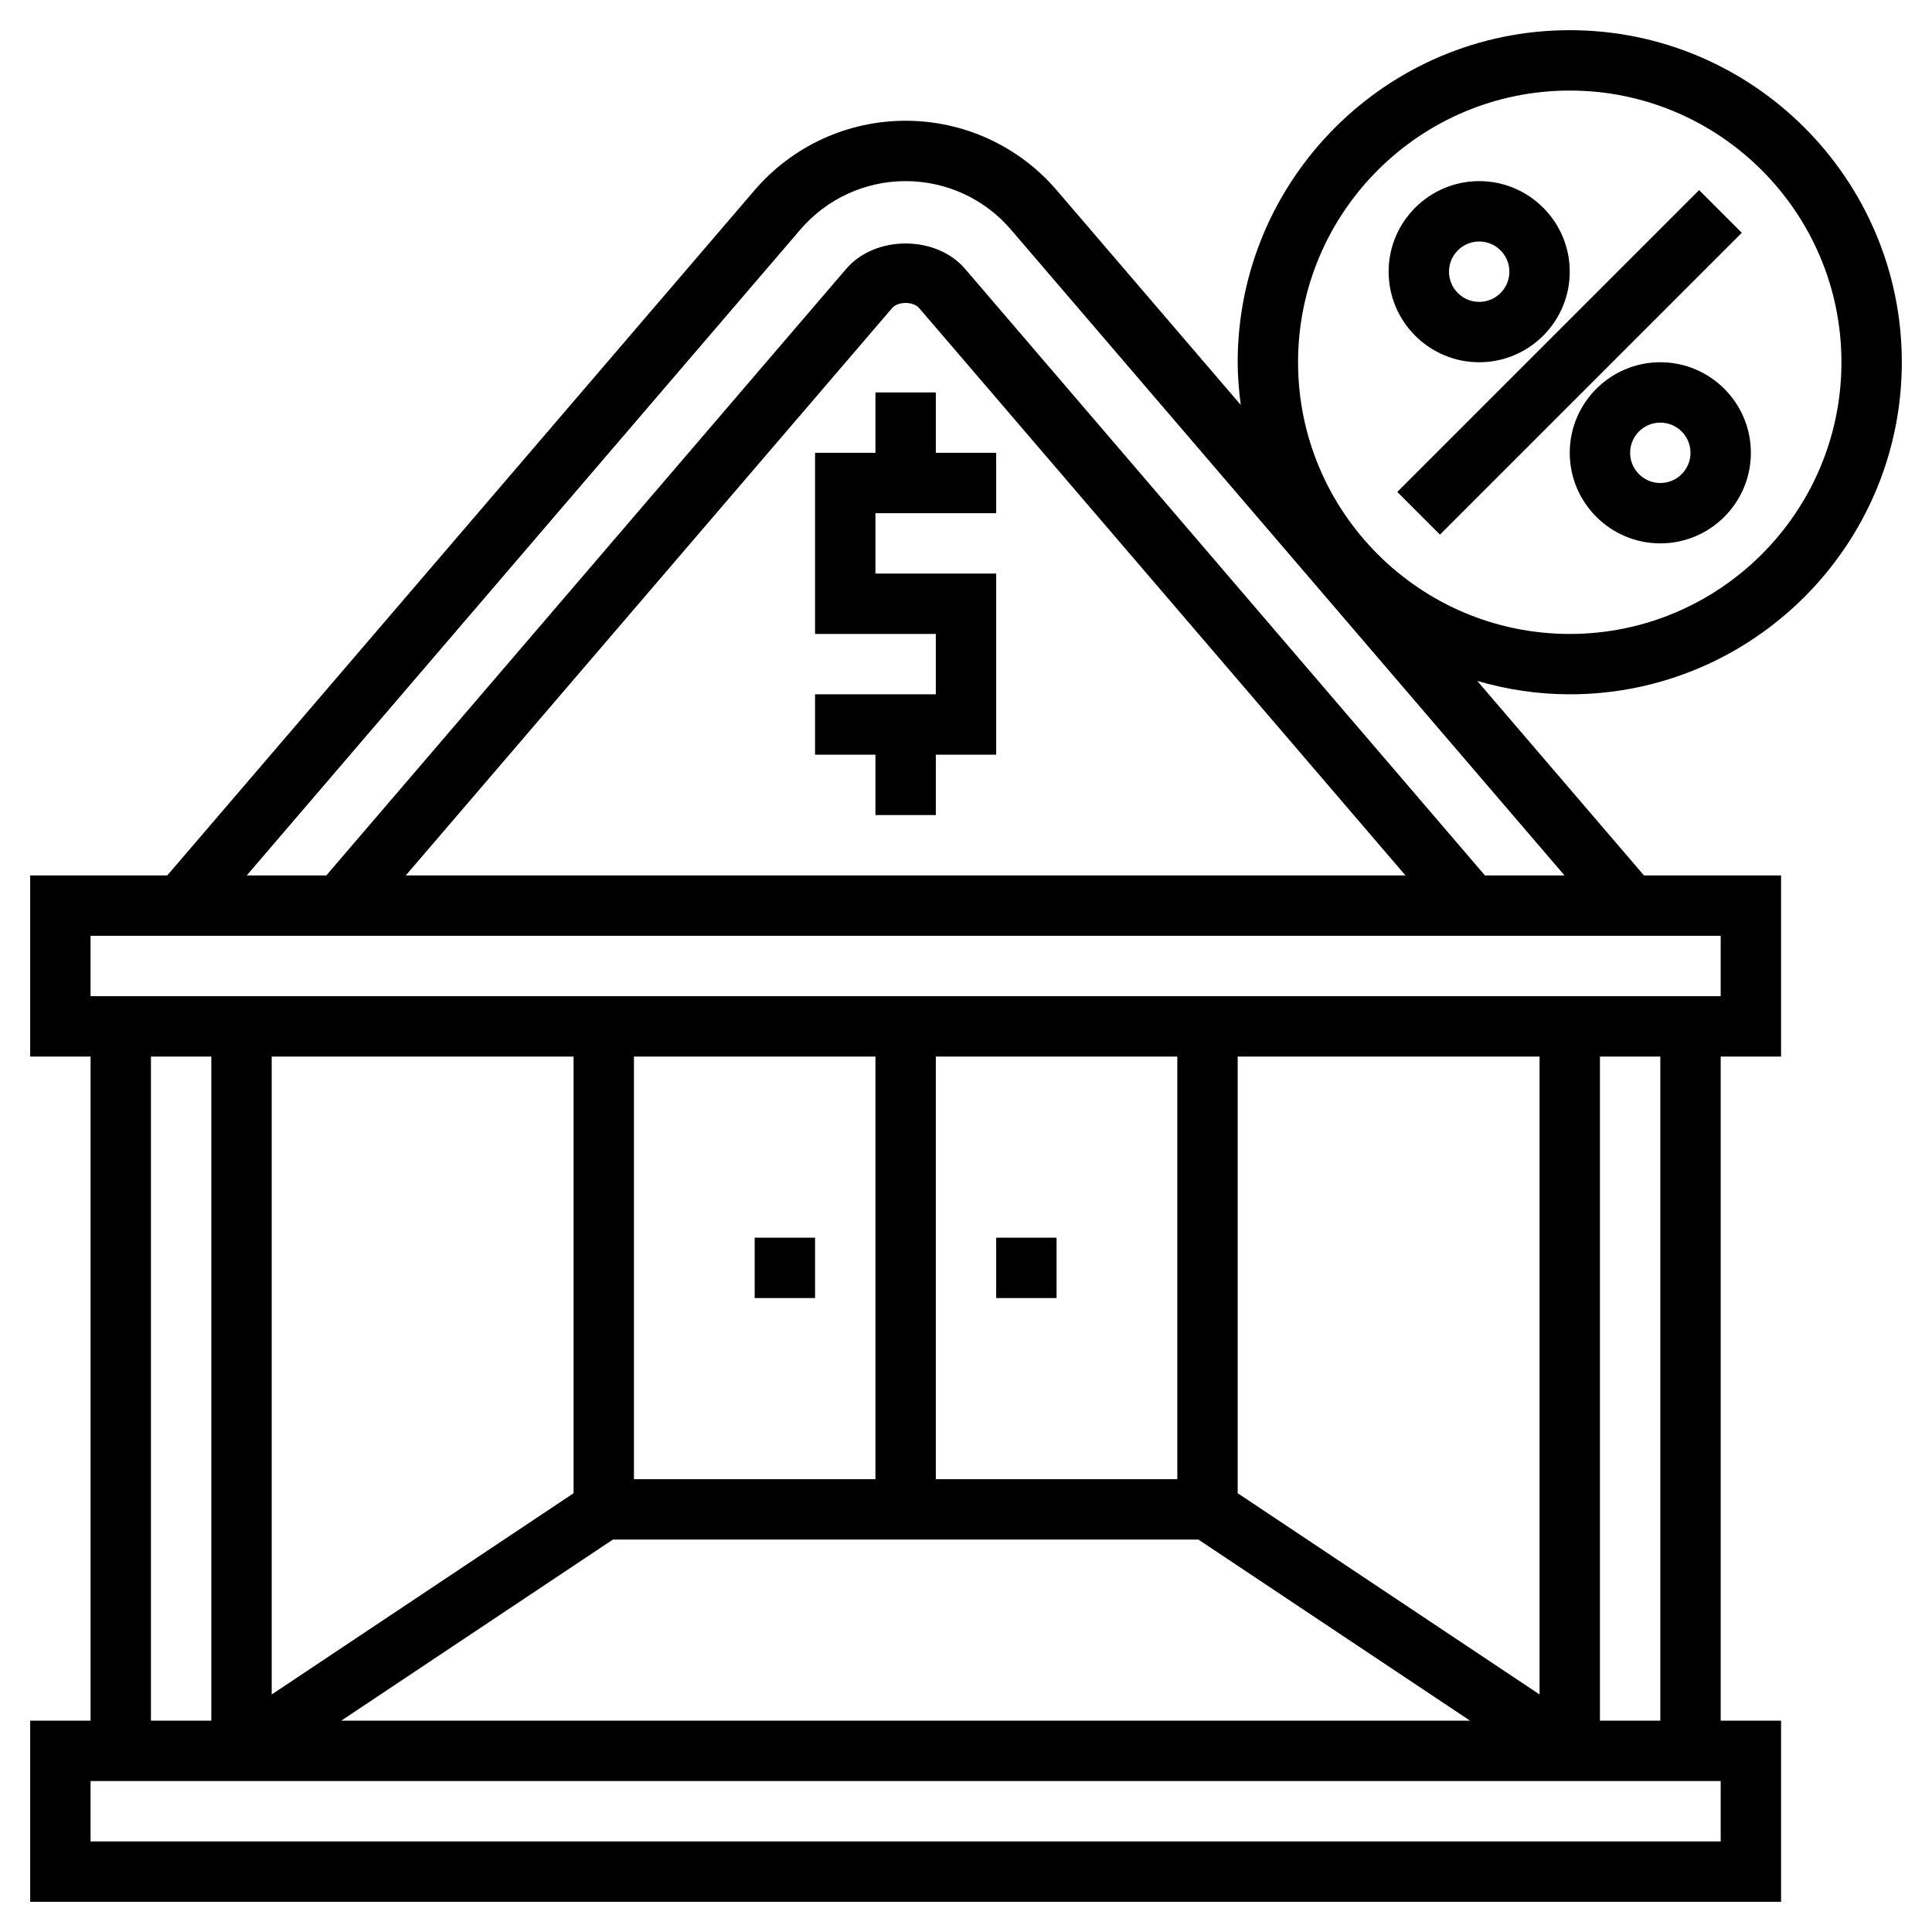
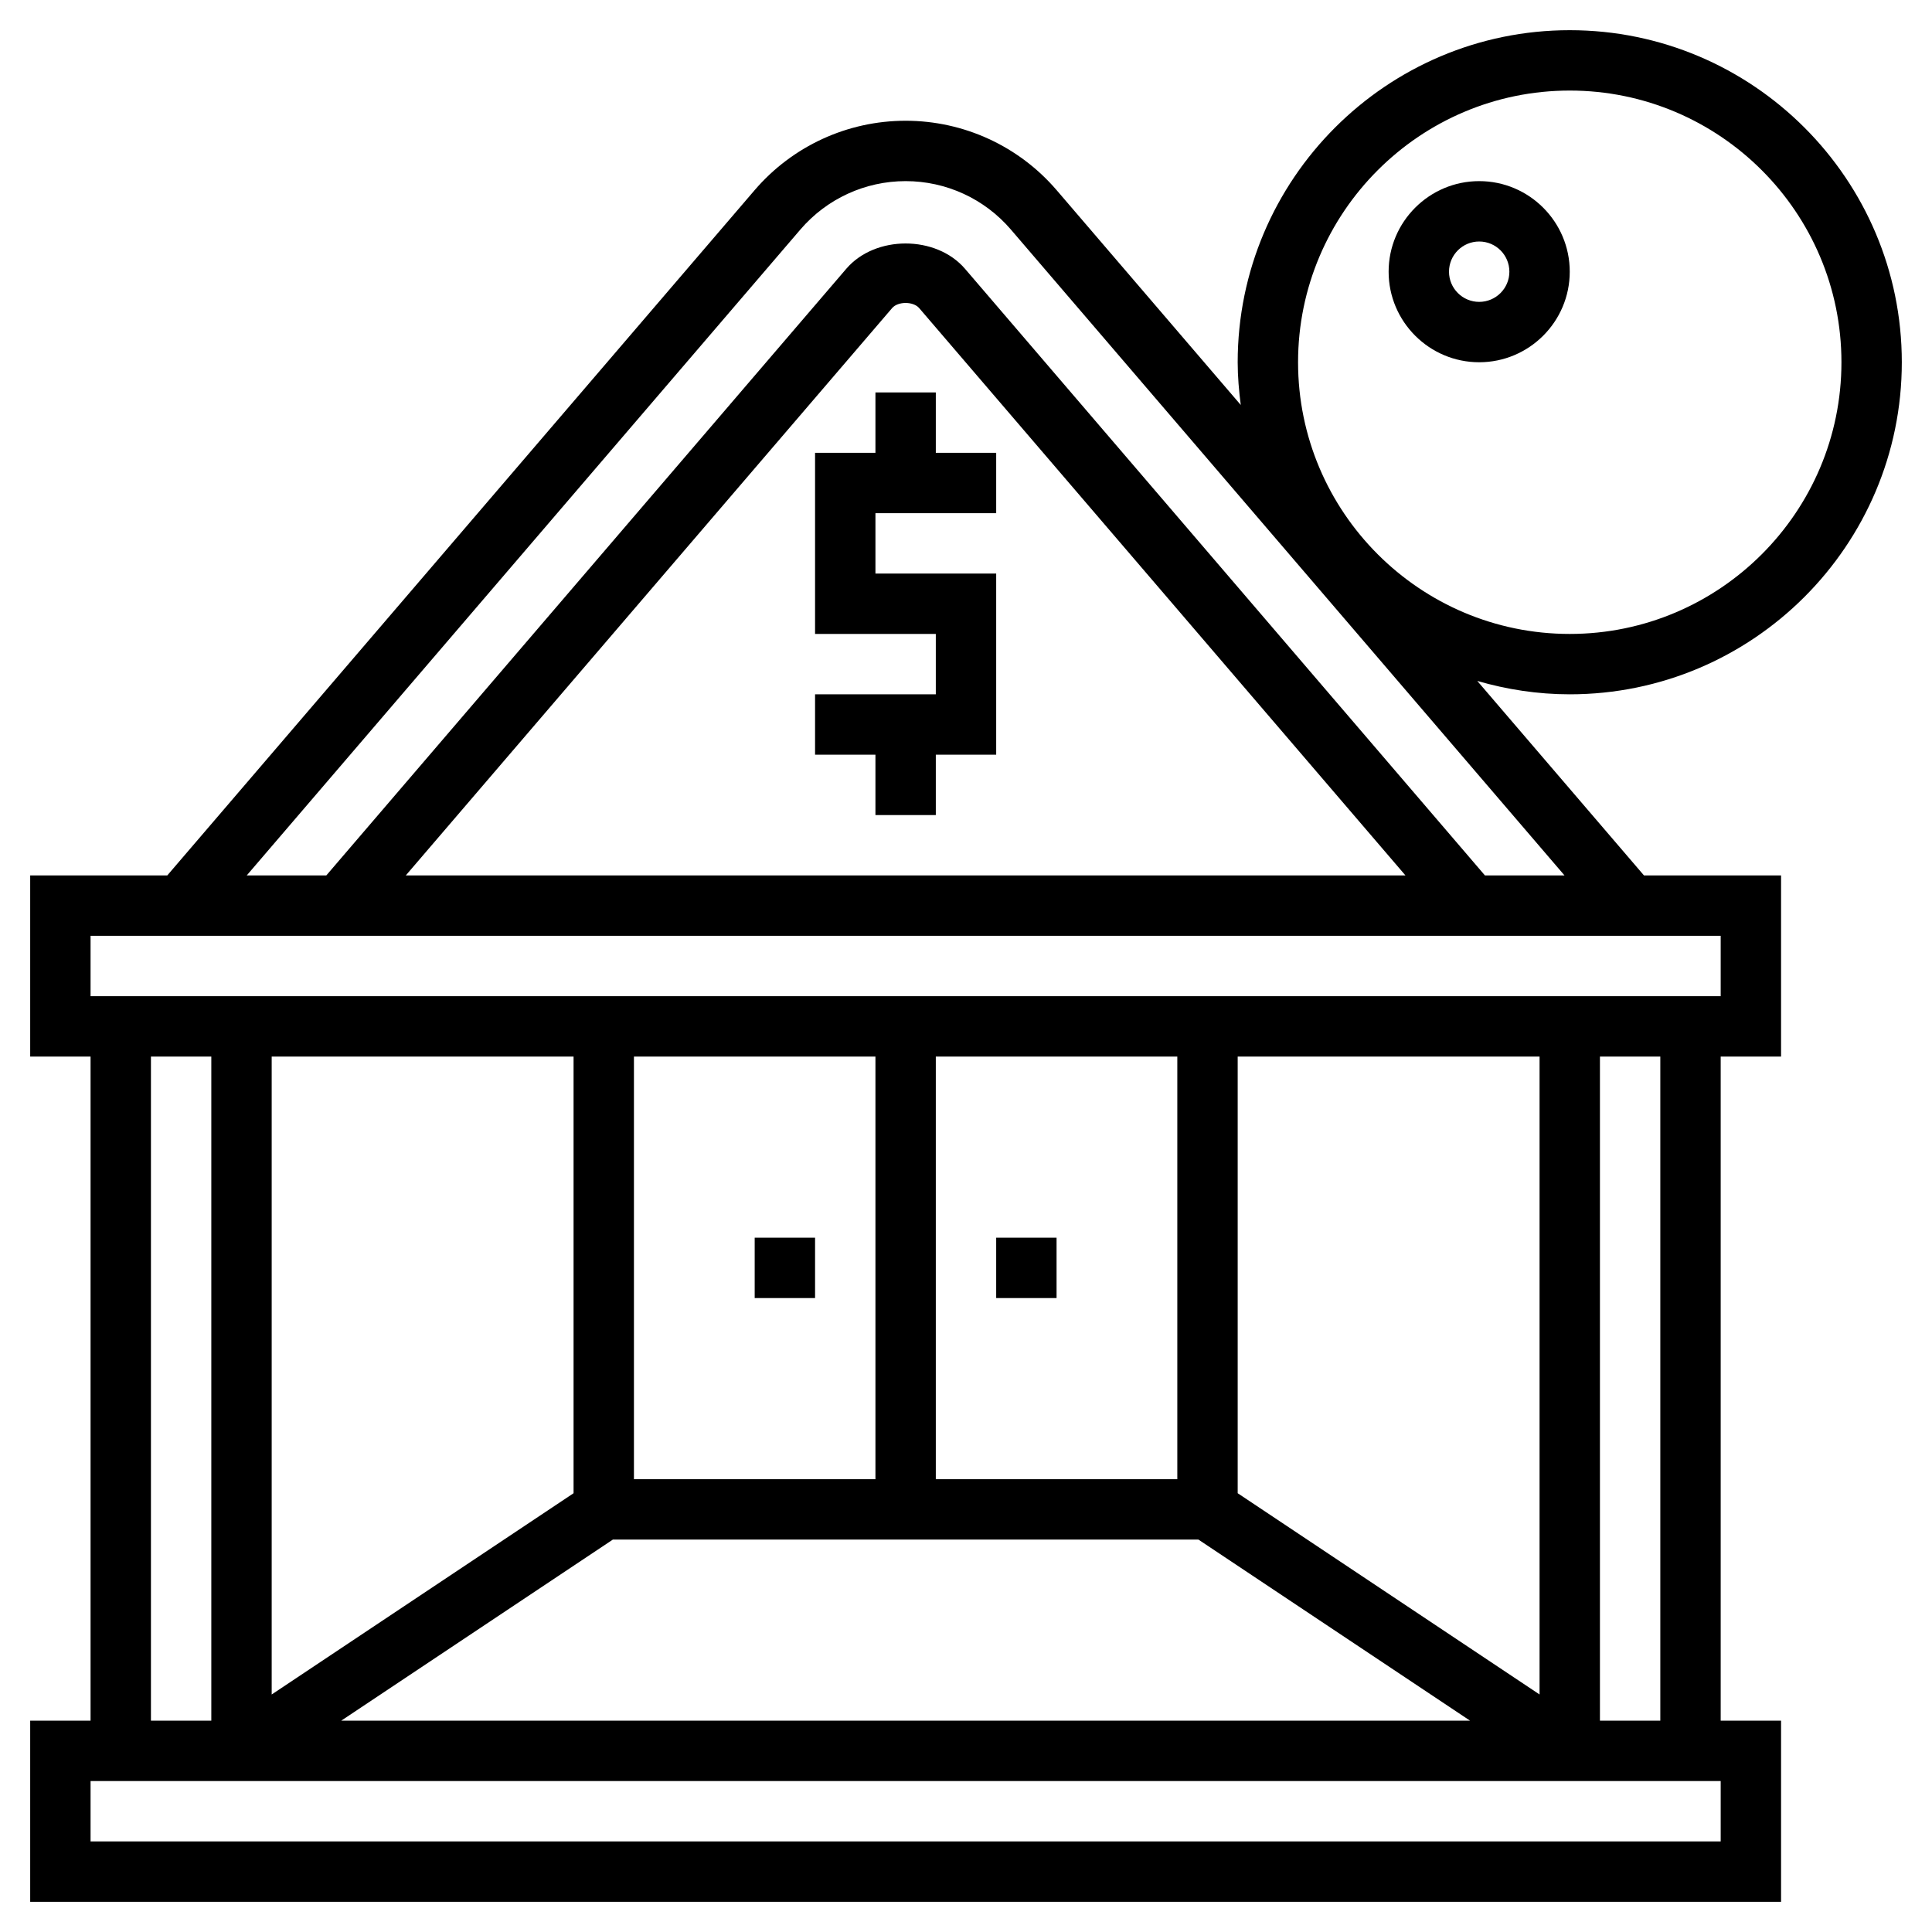
<svg xmlns="http://www.w3.org/2000/svg" id="_x33_0" enable-background="new 0 0 64 64" height="512" viewBox="0 0 64 64" width="512">
  <path d="m29 13v2h-2v6h4v2h-4v2h2v2h2v-2h2v-6h-4v-2h4v-2h-2v-2z" />
-   <path d="m44.929 11h14.142v2h-14.142z" transform="matrix(.707 -.707 .707 .707 6.745 40.284)" />
-   <path d="m55 12c-1.654 0-3 1.346-3 3s1.346 3 3 3 3-1.346 3-3-1.346-3-3-3zm0 4c-.552 0-1-.448-1-1s.448-1 1-1 1 .448 1 1-.448 1-1 1z" />
  <path d="m49 12c1.654 0 3-1.346 3-3s-1.346-3-3-3-3 1.346-3 3 1.346 3 3 3zm0-4c.552 0 1 .448 1 1s-.448 1-1 1-1-.448-1-1 .448-1 1-1z" />
  <path d="m63 12c0-6.065-4.935-11-11-11s-11 4.935-11 11c0 .481.042.951.102 1.415l-6.098-7.114c-1.254-1.462-3.077-2.301-5.004-2.301s-3.75.839-5.004 2.302l-19.455 22.698h-4.541v6h2v22h-2v6h58v-6h-2v-22h2v-6h-4.541l-5.522-6.443c.974.283 1.999.443 3.063.443 6.065 0 11-4.935 11-11zm-58 23h2v22h-2zm15.303 16h19.395l9 6h-37.395zm20.697-1.535v-14.465h10v21.132zm-2-.465h-8v-14h8zm-10 0h-8v-14h8zm-10 .465-10 6.667v-21.132h10zm38 11.535h-54v-2h54zm-2-4h-2v-22h2zm2-24h-54v-2h54zm-43.558-4 16.11-18.794c.193-.227.702-.227.897 0l16.109 18.794zm35.749 0-17.223-20.095c-.959-1.119-2.978-1.119-3.935 0l-17.224 20.095h-2.636l18.34-21.396c.875-1.02 2.145-1.604 3.487-1.604s2.612.584 3.486 1.603l18.341 21.397zm2.809-26c4.963 0 9 4.037 9 9s-4.037 9-9 9-9-4.037-9-9 4.037-9 9-9z" />
  <path d="m33 41h2v2h-2z" />
  <path d="m25 41h2v2h-2z" />
</svg>